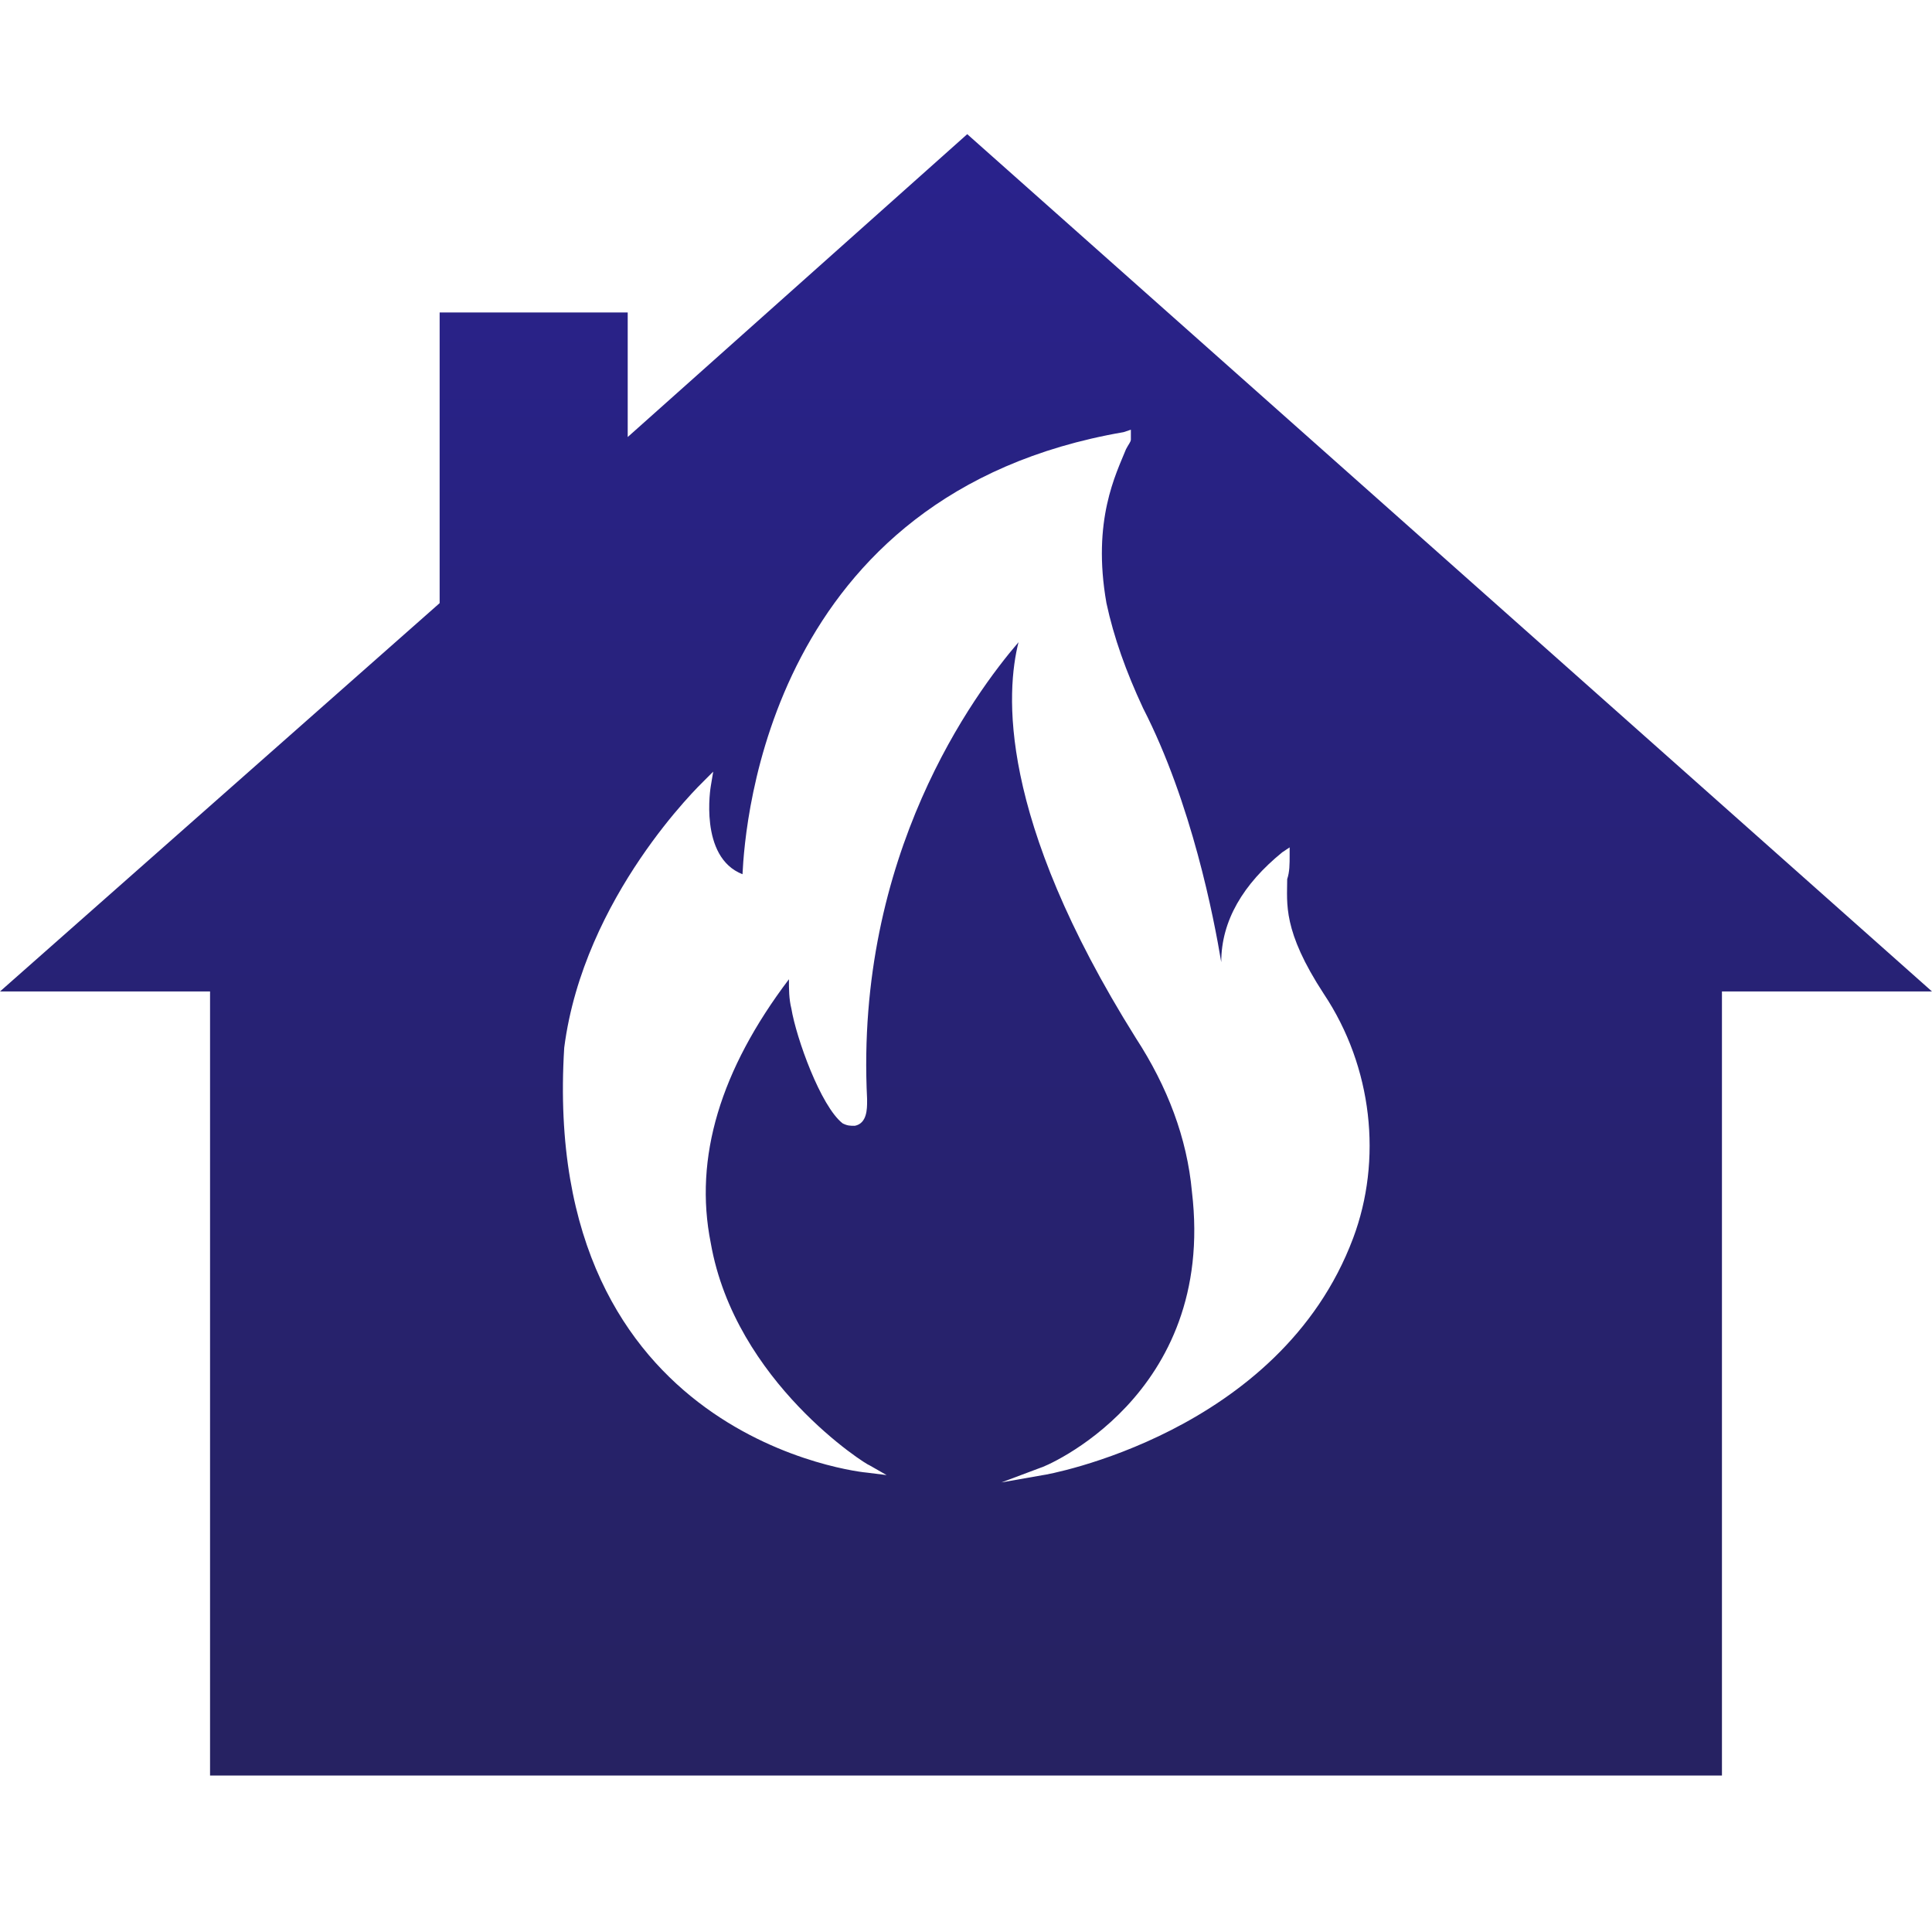
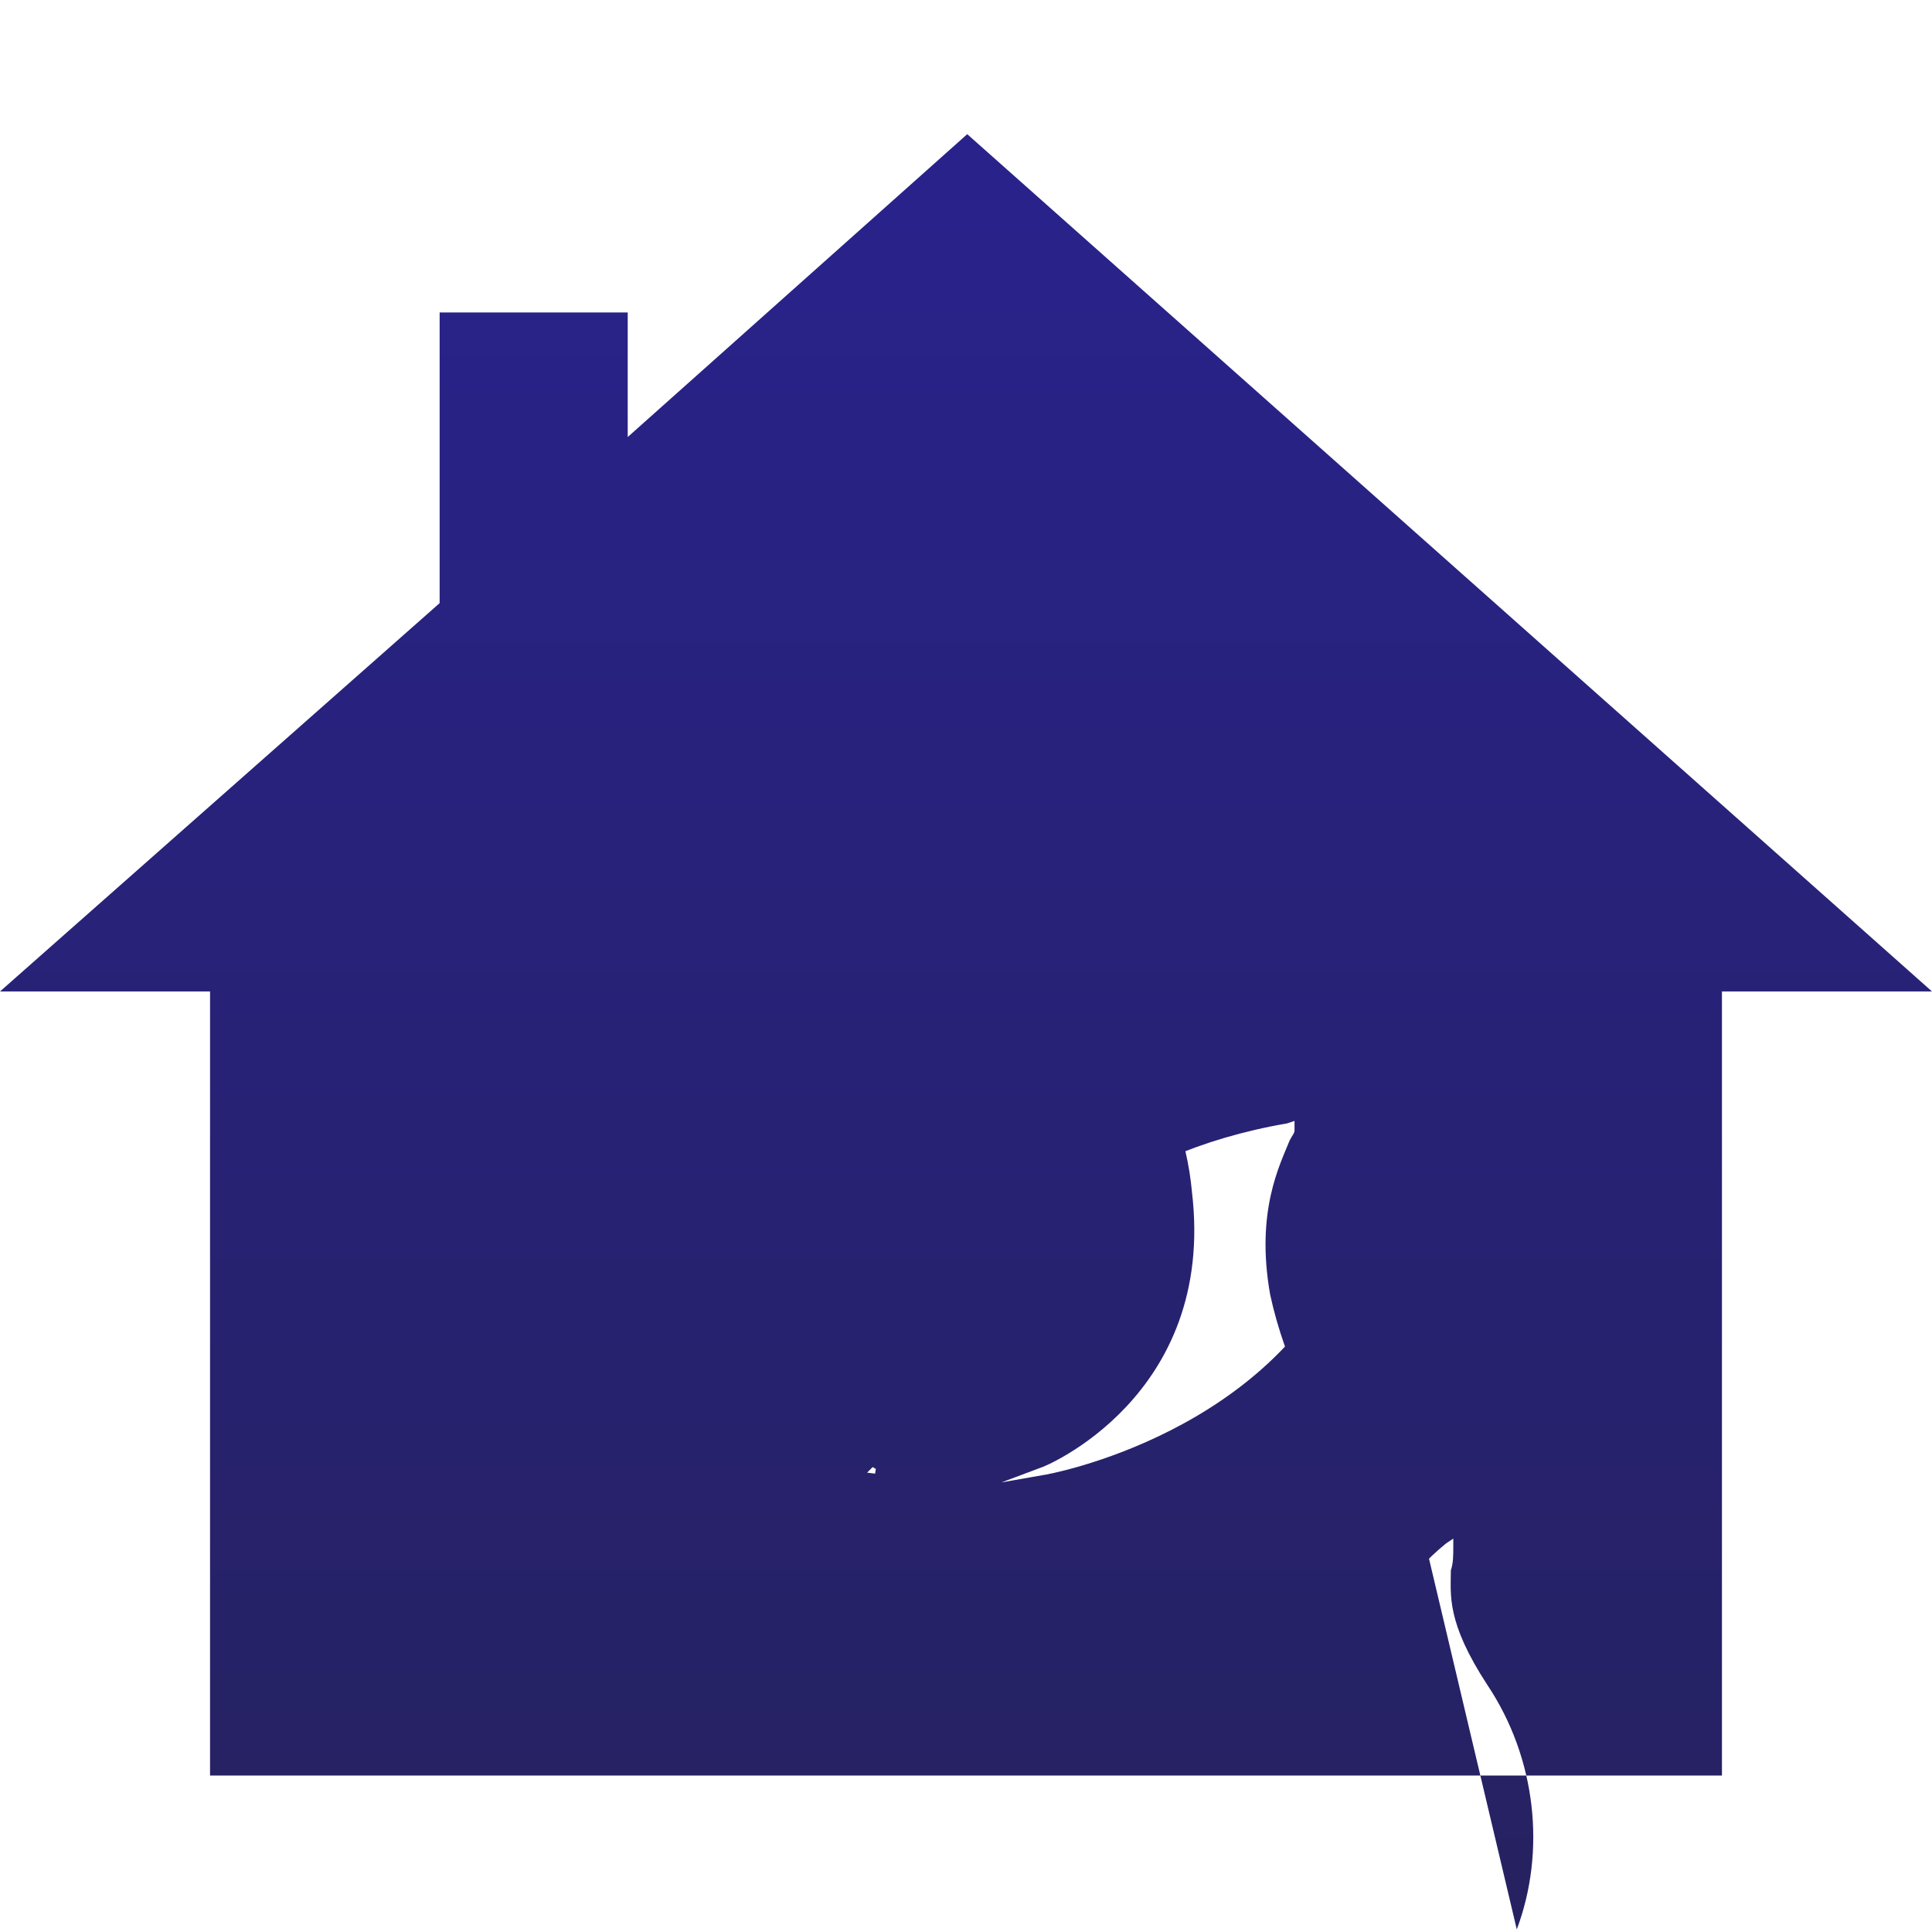
<svg xmlns="http://www.w3.org/2000/svg" width="72" height="72" viewBox="0 0 72 72">
  <defs>
    <linearGradient x1="50%" y1="0%" x2="50%" y2="95.684%" id="2798pg28ia">
      <stop stop-color="#29228C" offset="0%" />
      <stop stop-color="#262262" offset="100%" />
    </linearGradient>
  </defs>
-   <path d="M36.046 0 23.393 11.287V6.645h-7.009v10.832L0 31.949h7.828v29.219h56.344V31.949H72L36.046 0zm14.381 41.143c-2.73 7.282-11.469 8.83-11.56 8.83l-1.547.272 1.456-.546c.091 0 6.554-2.64 5.644-10.286-.182-2.002-.91-3.914-2.094-5.734-5.188-8.283-4.824-12.926-4.369-14.746-1.638 1.911-6.099 7.919-5.643 17.021v.091c0 .273 0 .82-.456.91-.182 0-.273 0-.455-.09-.819-.638-1.73-3.186-1.911-4.278-.091-.365-.091-.729-.091-1.093-2.549 3.368-3.55 6.645-2.913 9.83.91 5.19 5.826 8.284 5.917 8.284l.637.364-.728-.091c-.091 0-12.198-1.183-11.287-15.838.728-5.644 5.097-9.83 5.188-9.922l.364-.364-.091.546s-.455 2.64 1.183 3.277c.091-1.911 1.002-14.2 14.2-16.475l.273-.091v.364c0 .091-.09.182-.182.364-.364.91-1.274 2.64-.728 5.735.273 1.274.728 2.548 1.365 3.914 1.82 3.55 2.64 7.828 2.913 9.466 0-1.547.82-2.913 2.276-4.096l.273-.182v.273c0 .364 0 .637-.091.91 0 .91-.182 1.912 1.365 4.278 1.82 2.731 2.185 6.19 1.092 9.103z" transform="translate(0 5)" fill="url(#2798pg28ia)" fill-rule="nonzero" />
+   <path d="M36.046 0 23.393 11.287V6.645h-7.009v10.832L0 31.949h7.828v29.219h56.344V31.949H72L36.046 0zm14.381 41.143c-2.73 7.282-11.469 8.83-11.56 8.83l-1.547.272 1.456-.546c.091 0 6.554-2.64 5.644-10.286-.182-2.002-.91-3.914-2.094-5.734-5.188-8.283-4.824-12.926-4.369-14.746-1.638 1.911-6.099 7.919-5.643 17.021v.091c0 .273 0 .82-.456.91-.182 0-.273 0-.455-.09-.819-.638-1.73-3.186-1.911-4.278-.091-.365-.091-.729-.091-1.093-2.549 3.368-3.55 6.645-2.913 9.83.91 5.19 5.826 8.284 5.917 8.284l.637.364-.728-.091l.364-.364-.091.546s-.455 2.64 1.183 3.277c.091-1.911 1.002-14.2 14.2-16.475l.273-.091v.364c0 .091-.09.182-.182.364-.364.91-1.274 2.64-.728 5.735.273 1.274.728 2.548 1.365 3.914 1.82 3.55 2.64 7.828 2.913 9.466 0-1.547.82-2.913 2.276-4.096l.273-.182v.273c0 .364 0 .637-.091.91 0 .91-.182 1.912 1.365 4.278 1.82 2.731 2.185 6.19 1.092 9.103z" transform="translate(0 5)" fill="url(#2798pg28ia)" fill-rule="nonzero" />
</svg>